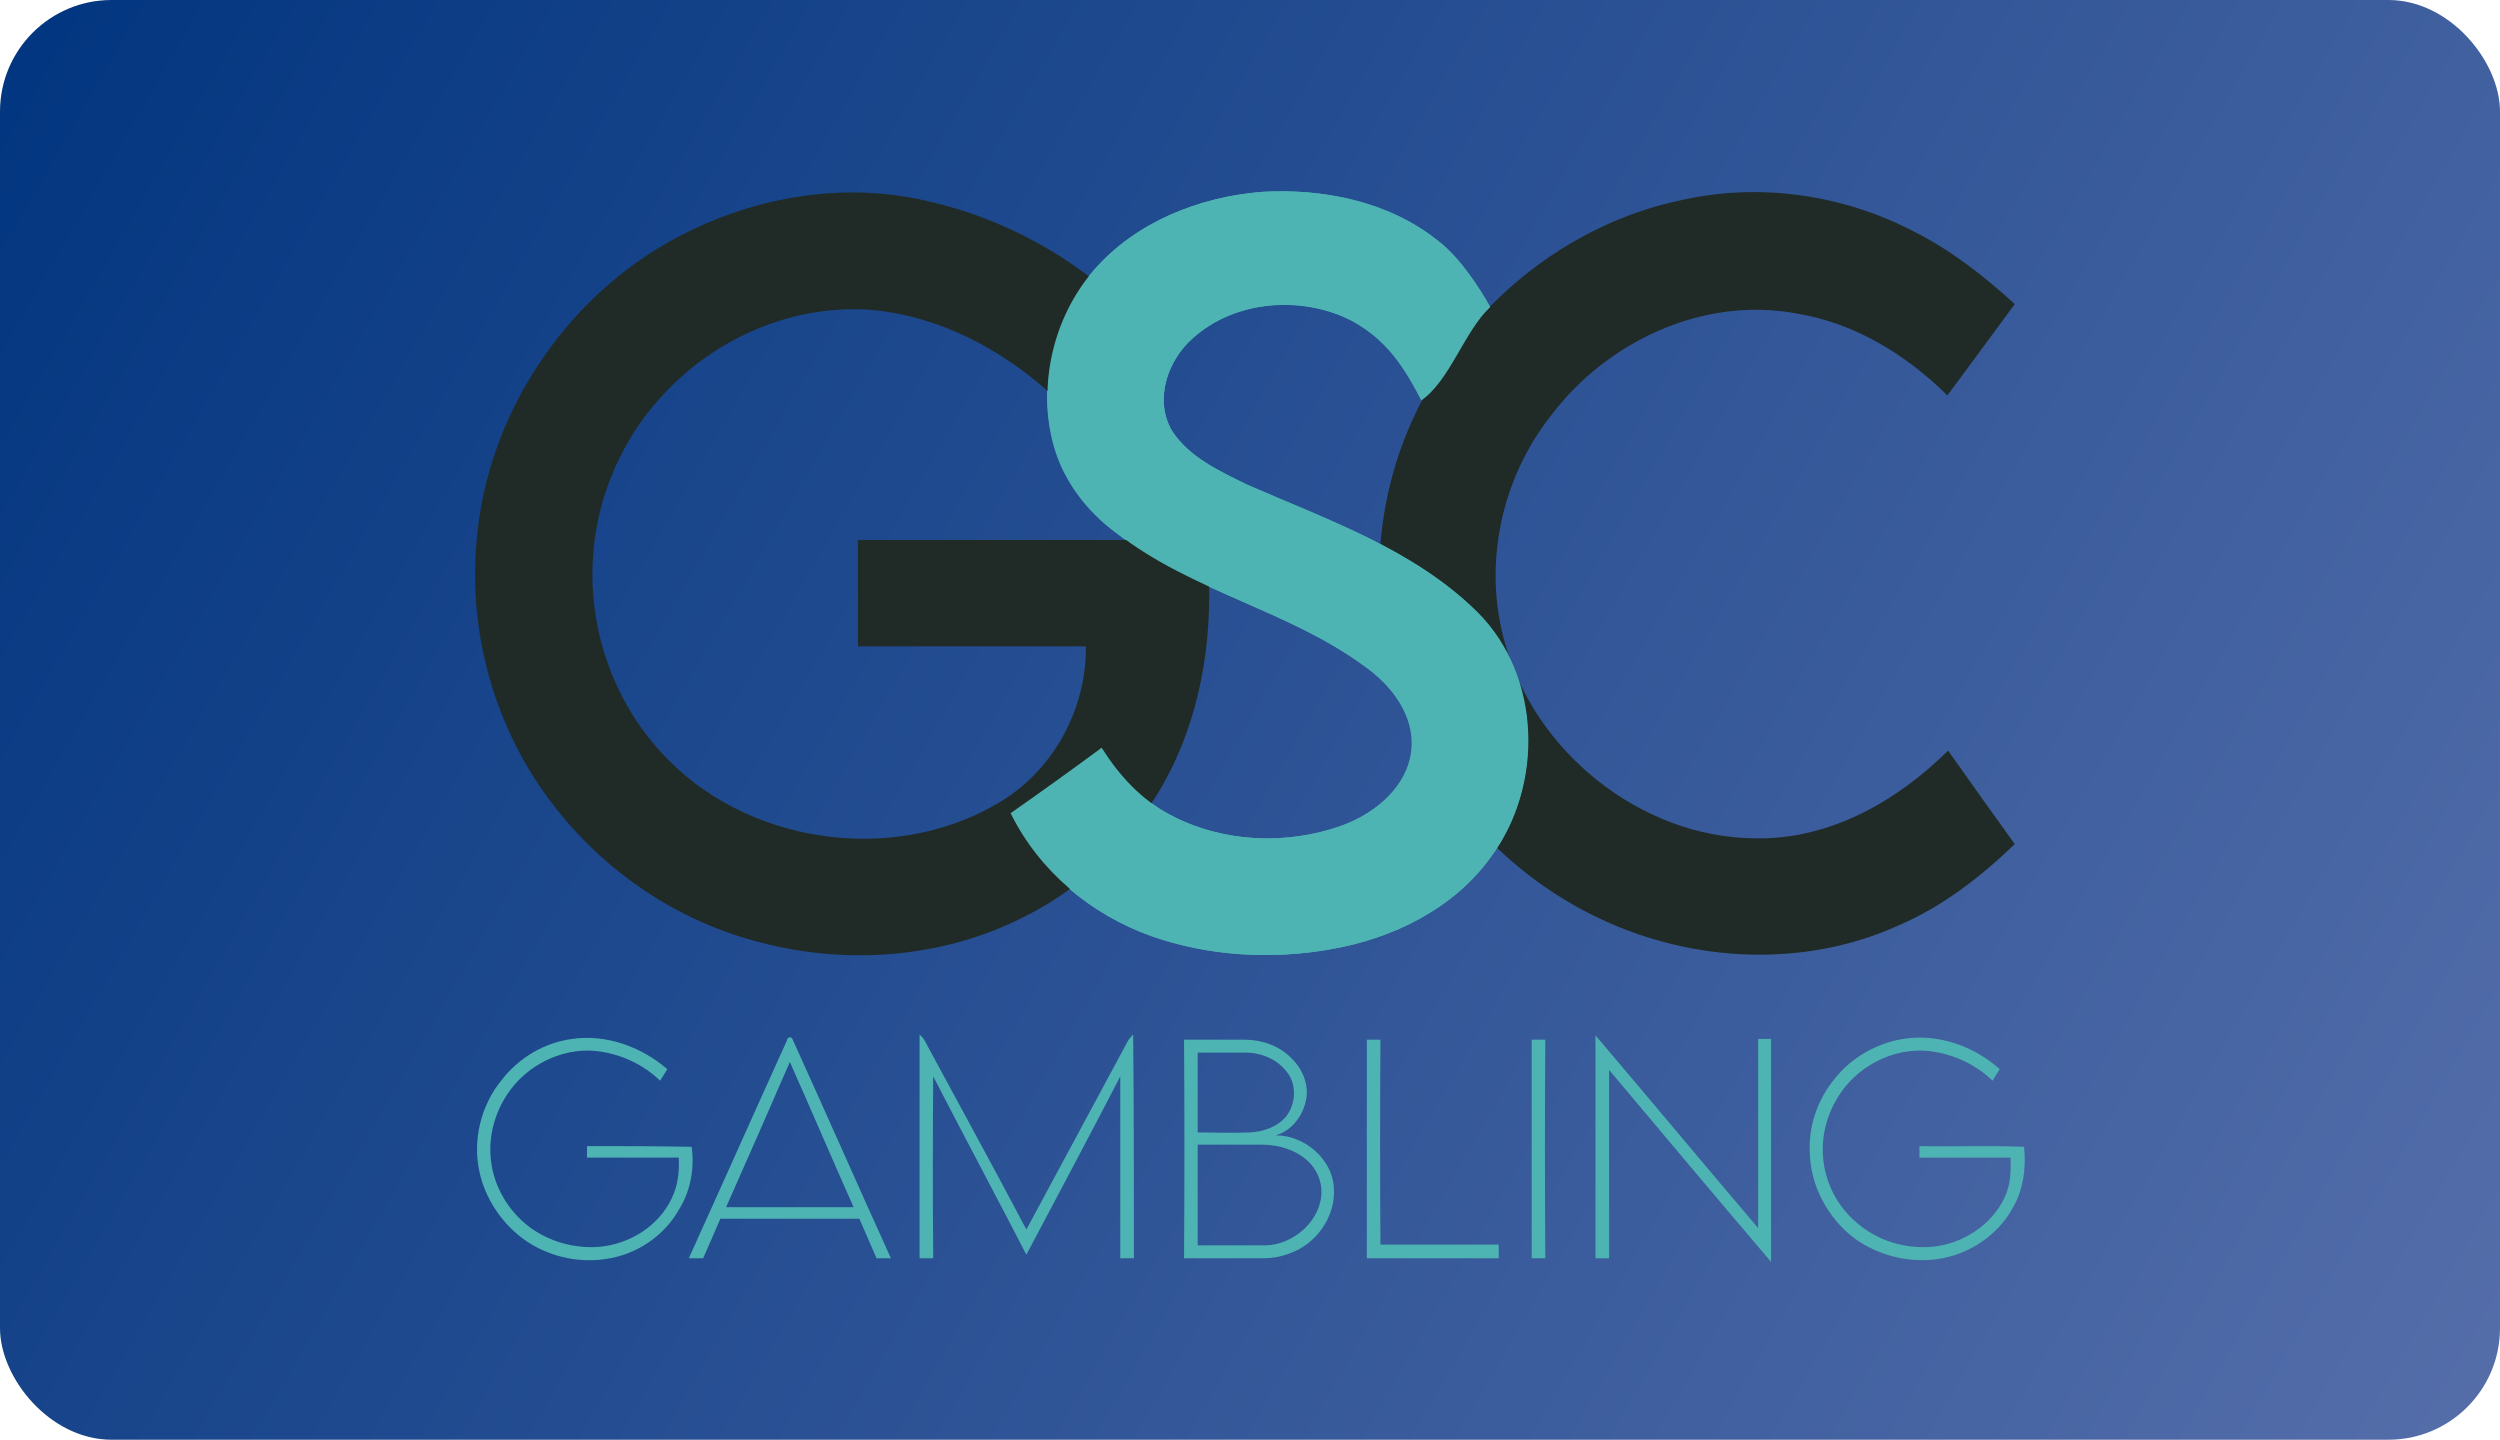
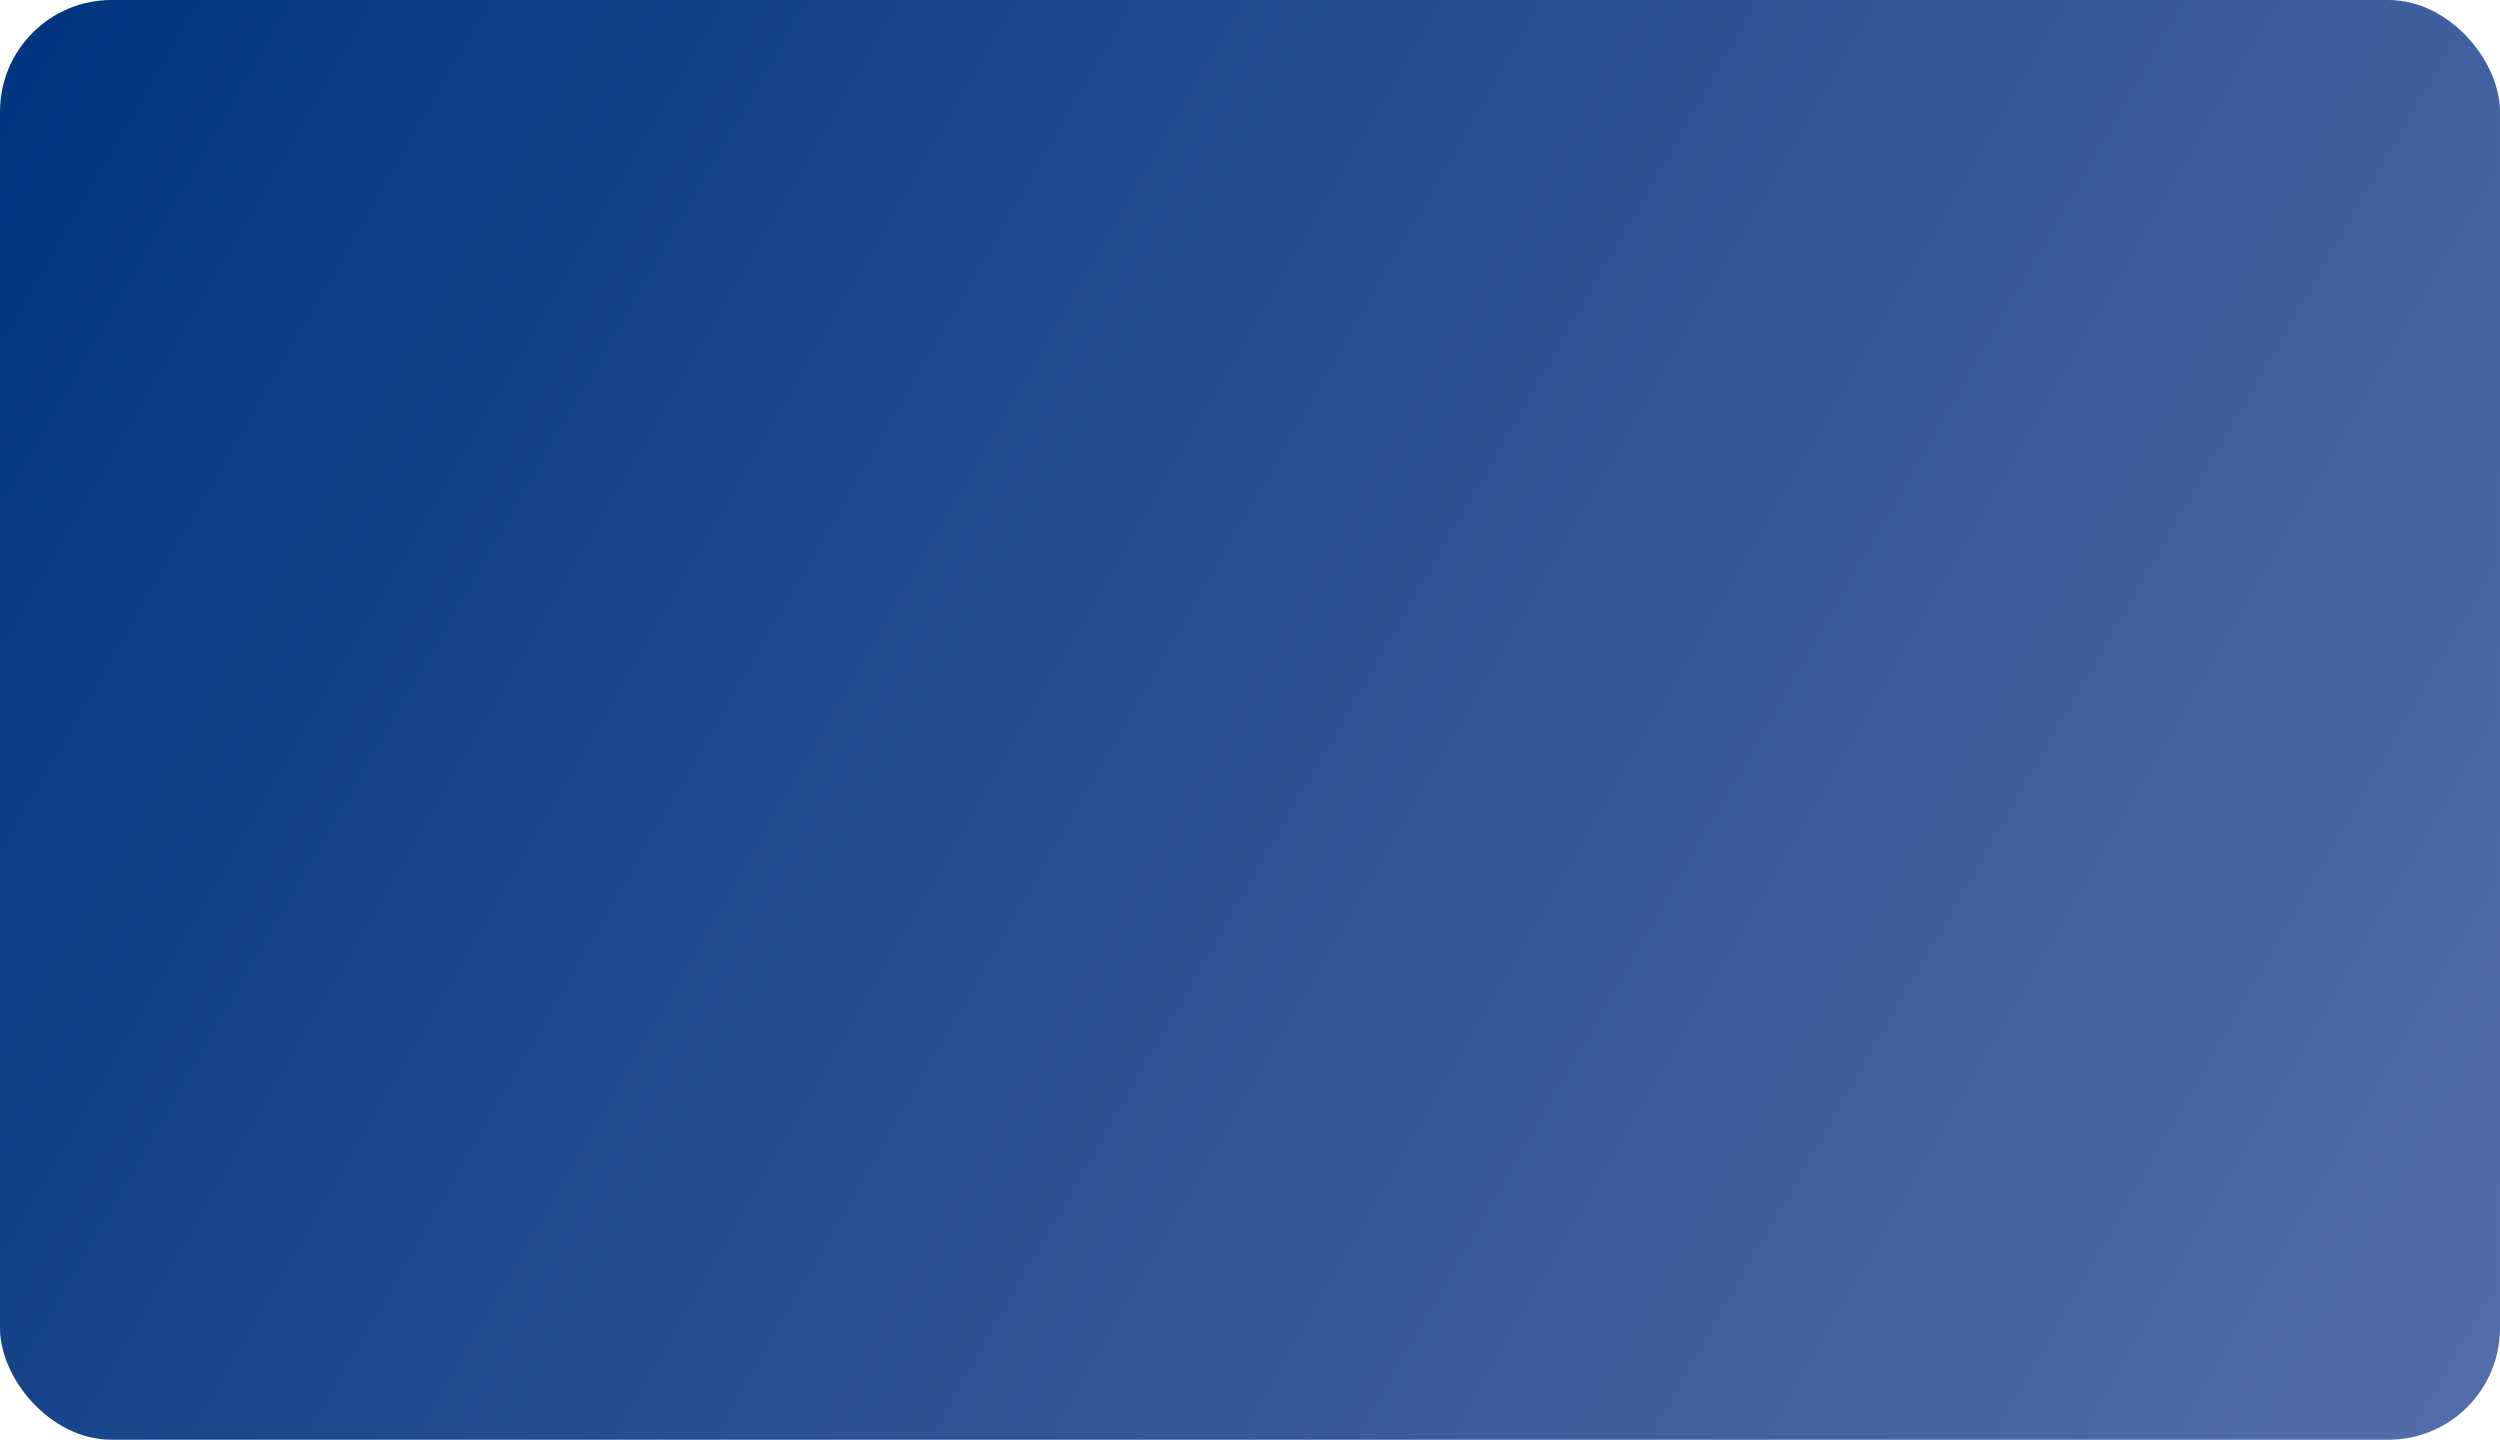
<svg xmlns="http://www.w3.org/2000/svg" width="224" height="129" viewBox="0 0 224 129" fill="none">
  <rect width="224" height="129" rx="10" fill="url(#paint0_linear_1458_841)" />
  <g clip-path="url(#clip0_1458_841)">
-     <path d="M150.789 17.902C157.725 16.356 165.174 17.451 171.468 20.737C174.807 22.412 177.761 24.732 180.523 27.244C178.511 29.993 176.498 32.721 174.486 35.427C170.761 31.754 166.138 28.919 160.936 28.082C152.587 26.536 143.982 30.595 138.972 37.231C134.541 42.836 132.872 50.503 134.798 57.462C137.431 67.32 147 75.051 157.275 75.115C163.89 75.244 169.927 71.83 174.55 67.255C176.52 70.047 178.511 72.839 180.523 75.631C177.44 78.595 174.037 81.236 170.119 82.912C161.771 86.713 151.817 86.262 143.532 82.396C135.312 78.595 128.633 71.443 125.55 62.874C122.532 54.562 122.982 45.027 126.835 37.038C131.33 27.438 140.385 20.028 150.789 17.902Z" fill="#202B27" />
    <path d="M98 24.216C101.725 19.899 107.44 17.644 113.028 17.193C118.551 16.871 124.33 18.031 128.762 21.51C131.266 23.379 133.514 27.502 133.514 27.502C131.202 29.435 127.67 35.298 127.67 35.298C126.257 32.785 123.11 29.499 120.413 28.404C116.046 26.536 110.523 27.051 106.862 30.273C104.615 32.27 103.395 35.813 105 38.584C106.541 40.968 109.239 42.192 111.679 43.416C118.872 46.573 126.706 49.215 132.358 54.885C138.073 60.619 138.266 70.412 133.578 76.791C130.239 81.43 124.78 84.071 119.321 85.038C113.927 86.004 108.275 85.682 103.138 83.878C97.743 81.945 93.055 78.079 90.55 72.861C93.248 70.928 96.009 68.995 98.707 66.997C100.248 69.446 102.239 71.636 104.807 72.989C109.495 75.502 115.275 75.76 120.284 73.956C123.239 72.861 126.129 70.477 126.45 67.191C126.771 64.098 124.651 61.392 122.275 59.717C115.468 54.691 106.798 53.016 100.055 47.797C97.422 45.864 95.303 43.158 94.404 39.937C92.927 34.589 94.275 28.468 98 24.216Z" fill="#4EB4B3" />
    <path d="M61.716 20.737C68.394 17.451 76.165 16.291 83.422 18.095C89.78 19.577 95.817 22.799 100.633 27.373C98.707 30.208 96.78 33.108 94.853 35.942C90.55 31.819 85.092 28.726 79.183 27.889C71.991 26.922 64.606 29.886 59.661 35.105C55.743 39.164 53.367 44.64 53.11 50.31C52.789 56.56 55.037 62.874 59.275 67.448C66.661 75.567 79.826 77.564 89.33 72.023C94.275 69.188 97.358 63.647 97.294 57.913C90.486 57.913 83.679 57.913 76.872 57.913C76.872 54.734 76.872 51.556 76.872 48.377C87.275 48.377 97.679 48.377 108.083 48.377C108.789 55.014 108.147 61.843 105.385 67.964C102.688 73.956 97.872 79.046 92.028 82.01C84.771 85.811 76.101 86.52 68.202 84.458C60.688 82.589 53.881 77.951 49.257 71.701C44.312 65.129 41.936 56.624 42.706 48.442C43.67 36.716 51.184 25.827 61.716 20.737Z" fill="#202B27" />
    <path d="M98 24.216C101.789 19.899 107.44 17.644 113.092 17.193C118.551 16.871 124.395 18.031 128.762 21.51C131.33 23.379 133.514 27.502 133.514 27.502C131.138 29.822 129.918 34.074 127.349 35.878C126 33.301 124.266 30.144 120.413 28.404C116.11 26.471 110.523 27.051 106.927 30.273C104.615 32.27 103.395 35.813 105 38.584C106.541 40.968 109.239 42.192 111.743 43.416C118.936 46.573 126.707 49.215 132.422 54.885C138.138 60.619 138.33 70.412 133.578 76.791C130.239 81.43 124.844 84.071 119.321 85.038C113.991 86.004 108.34 85.682 103.202 83.878C97.807 81.945 93.119 78.079 90.55 72.861C93.312 70.928 96.009 68.995 98.707 66.997C100.248 69.446 102.239 71.636 104.807 72.989C109.495 75.502 115.275 75.76 120.284 73.956C123.239 72.861 126.129 70.477 126.514 67.191C126.835 64.098 124.716 61.392 122.34 59.717C115.532 54.691 106.798 53.016 100.119 47.797C97.486 45.864 95.367 43.158 94.468 39.937C92.927 34.589 94.34 28.468 98 24.216Z" fill="#4EB4B3" />
    <path d="M44.954 96.764C46.495 94.766 48.807 93.413 51.248 93.091C54.33 92.64 57.477 93.8 59.789 95.797C59.575 96.141 59.361 96.485 59.147 96.828C57.605 95.346 55.615 94.444 53.56 94.187C50.927 93.865 48.229 94.96 46.431 96.828C44.633 98.697 43.67 101.403 43.991 103.98C44.248 106.299 45.532 108.49 47.395 109.907C49.193 111.26 51.505 111.905 53.752 111.711C56.45 111.454 59.018 109.843 60.174 107.395C60.752 106.235 60.881 104.946 60.816 103.722C58.077 103.722 55.336 103.722 52.596 103.722C52.596 103.379 52.596 103.035 52.596 102.691C55.743 102.691 58.89 102.691 61.972 102.756C62.229 104.624 61.908 106.622 60.881 108.297C59.532 110.745 57.028 112.42 54.266 112.807C51.697 113.193 49 112.549 46.881 111.003C44.954 109.585 43.477 107.395 42.963 105.011C42.321 102.176 43.092 99.019 44.954 96.764Z" fill="#4EB4B3" />
-     <path fill-rule="evenodd" clip-rule="evenodd" d="M79.826 112.742C79.397 112.742 78.969 112.742 78.541 112.742C78.028 111.583 77.514 110.401 77 109.199C72.847 109.199 68.694 109.199 64.541 109.199C64.028 110.401 63.514 111.583 63 112.742H61.716C64.67 106.235 67.56 99.728 70.514 93.22C70.514 92.898 70.963 92.834 71.028 93.156C73.982 99.663 76.871 106.235 79.826 112.742ZM76.486 108.168C74.56 103.851 72.697 99.47 70.771 95.153C68.887 99.491 66.982 103.83 65.055 108.168C68.865 108.168 72.676 108.168 76.486 108.168ZM82.394 92.705C82.609 92.877 82.78 93.091 82.908 93.349C85.927 98.954 89.009 104.56 91.963 110.165C95.003 104.538 98.021 98.933 101.018 93.349C101.147 93.091 101.339 92.898 101.532 92.705C101.596 99.406 101.596 106.042 101.596 112.742C101.211 112.742 100.804 112.742 100.376 112.742C100.376 107.287 100.376 101.854 100.376 96.442C97.615 101.789 94.789 107.073 91.963 112.42C89.202 107.073 86.376 101.789 83.615 96.442C83.572 101.854 83.572 107.287 83.615 112.742H82.394C82.394 106.042 82.394 99.406 82.394 92.705ZM142.954 92.769C147.835 98.504 152.651 104.302 157.532 110.036C157.532 104.367 157.532 98.718 157.532 93.091H158.688C158.688 99.749 158.688 106.407 158.688 113.065C153.807 107.33 148.991 101.596 144.174 95.862C144.174 101.489 144.174 107.116 144.174 112.742C143.746 112.742 143.339 112.742 142.954 112.742C142.954 106.085 142.954 99.427 142.954 92.769ZM170.505 93.091C173.651 92.576 176.862 93.736 179.174 95.797C178.96 96.141 178.746 96.485 178.532 96.828C176.991 95.346 175 94.444 172.945 94.187C170.312 93.865 167.615 94.96 165.816 96.828C164.018 98.697 163.055 101.403 163.376 103.98C163.633 106.299 164.853 108.426 166.716 109.843C168.514 111.261 170.826 111.905 173.138 111.712C175.835 111.454 178.468 109.779 179.624 107.266C180.138 106.171 180.202 104.946 180.138 103.722C177.44 103.722 174.722 103.722 171.982 103.722C171.982 103.379 171.982 103.035 171.982 102.691C175.128 102.756 178.211 102.627 181.358 102.756C181.55 104.624 181.294 106.686 180.266 108.361C178.917 110.745 176.349 112.42 173.651 112.807C171.018 113.193 168.257 112.485 166.138 110.938C163.761 109.134 162.22 106.235 162.156 103.271C162.028 100.887 162.862 98.504 164.404 96.635C165.881 94.767 168.128 93.478 170.505 93.091Z" fill="#4EB4B3" />
-     <path fill-rule="evenodd" clip-rule="evenodd" d="M115.404 112.356C114.697 112.613 113.991 112.742 113.22 112.742C110.865 112.742 108.489 112.742 106.092 112.742C106.135 106.213 106.135 99.685 106.092 93.156C107.89 93.156 109.688 93.156 111.486 93.156C113.028 93.156 114.569 93.671 115.661 94.766C116.624 95.668 117.202 96.957 117.073 98.246C116.881 99.792 115.853 101.274 114.312 101.725C116.881 101.725 119.385 103.851 119.514 106.428C119.706 109.07 117.844 111.583 115.404 112.356ZM107.312 94.316C107.312 96.721 107.312 99.105 107.312 101.467C108.853 101.467 110.459 101.532 112 101.467C113.22 101.403 114.505 100.952 115.275 99.985C116.046 98.954 116.174 97.472 115.532 96.377C114.697 95.024 113.156 94.316 111.615 94.316C110.202 94.316 108.768 94.316 107.312 94.316ZM117.395 104.238C116.303 103.078 114.633 102.562 113.092 102.562C111.165 102.562 109.239 102.562 107.312 102.562C107.312 105.569 107.312 108.576 107.312 111.583C109.367 111.583 111.358 111.583 113.413 111.583C115.725 111.518 117.973 109.714 118.358 107.395C118.551 106.235 118.165 105.075 117.395 104.238ZM122.468 93.156C122.853 93.156 123.26 93.156 123.688 93.156C123.645 99.298 123.645 105.419 123.688 111.518C127.199 111.518 130.731 111.518 134.284 111.518C134.284 111.948 134.284 112.356 134.284 112.742C130.346 112.742 126.407 112.742 122.468 112.742C122.468 106.213 122.468 99.685 122.468 93.156ZM137.239 93.156H138.459C138.416 99.685 138.416 106.213 138.459 112.742C138.031 112.742 137.624 112.742 137.239 112.742C137.239 106.213 137.239 99.685 137.239 93.156Z" fill="#4EB4B3" />
  </g>
  <defs>
    <linearGradient id="paint0_linear_1458_841" x1="0" y1="0" x2="224" y2="129" gradientUnits="userSpaceOnUse">
      <stop stop-color="#01357F" />
      <stop offset="1" stop-color="#556EAA" />
    </linearGradient>
    <clipPath id="clip0_1458_841">
-       <rect width="140" height="96" fill="white" transform="translate(42 17)" />
-     </clipPath>
+       </clipPath>
  </defs>
</svg>